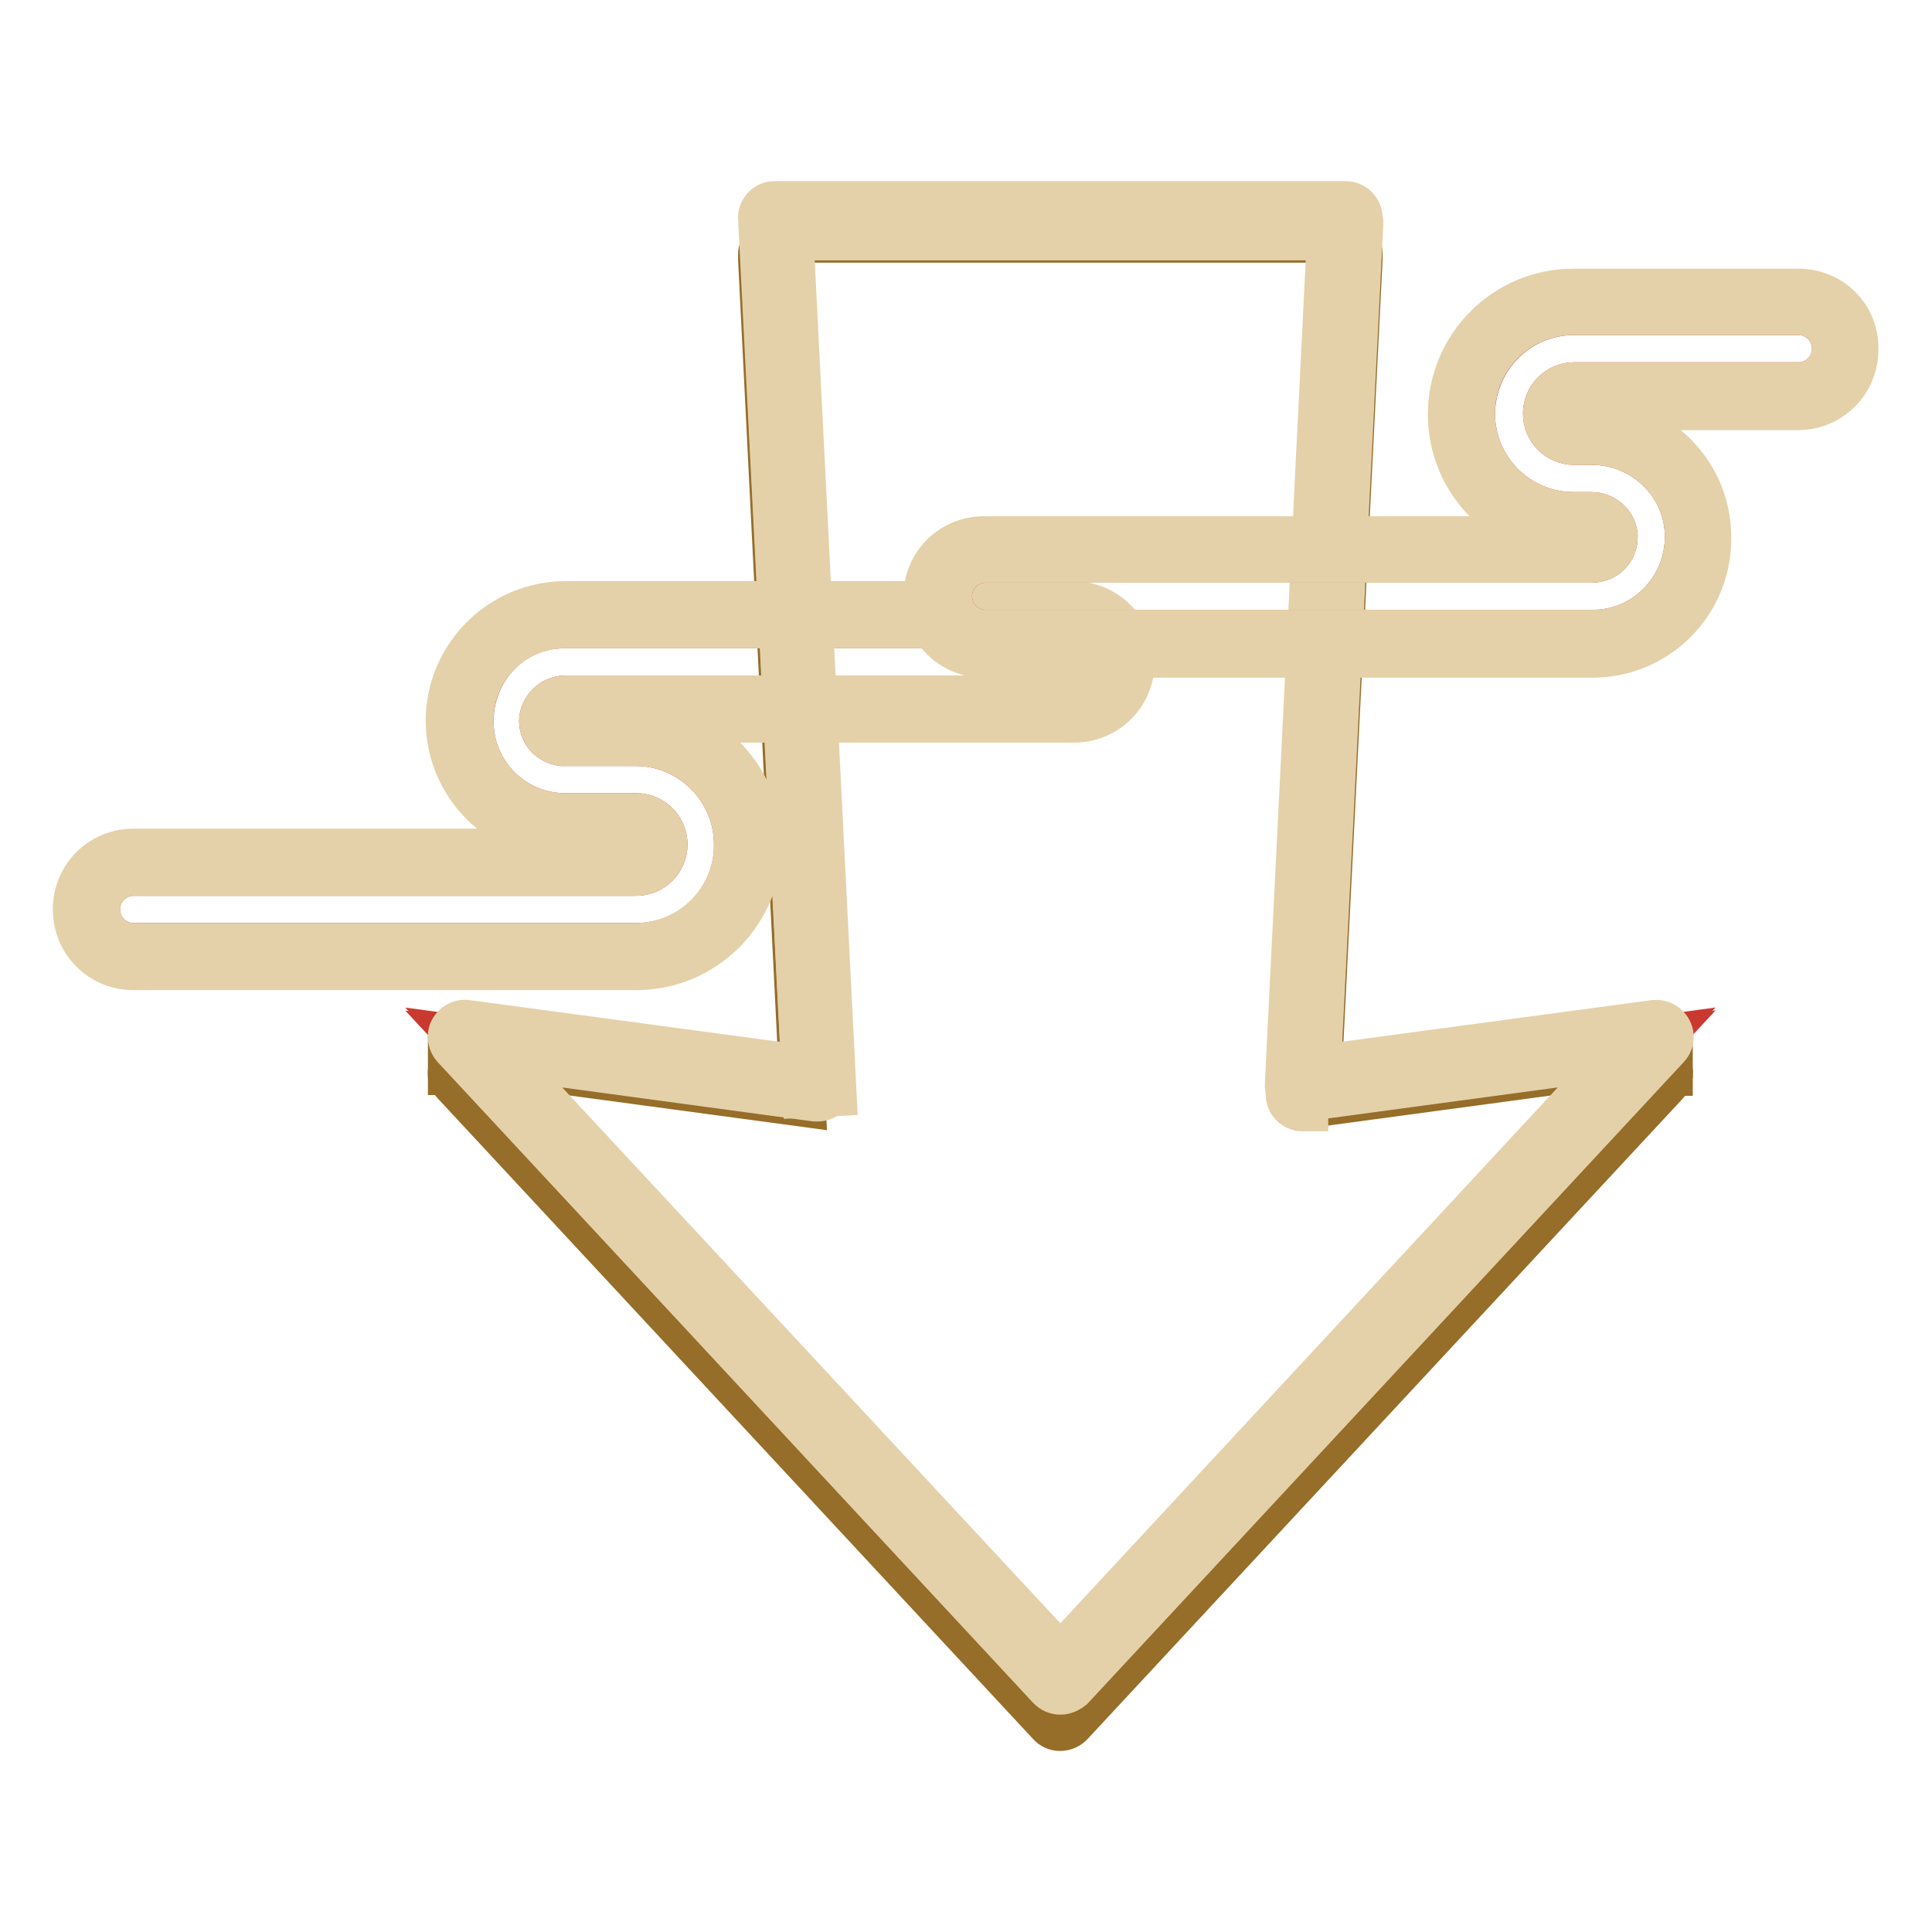
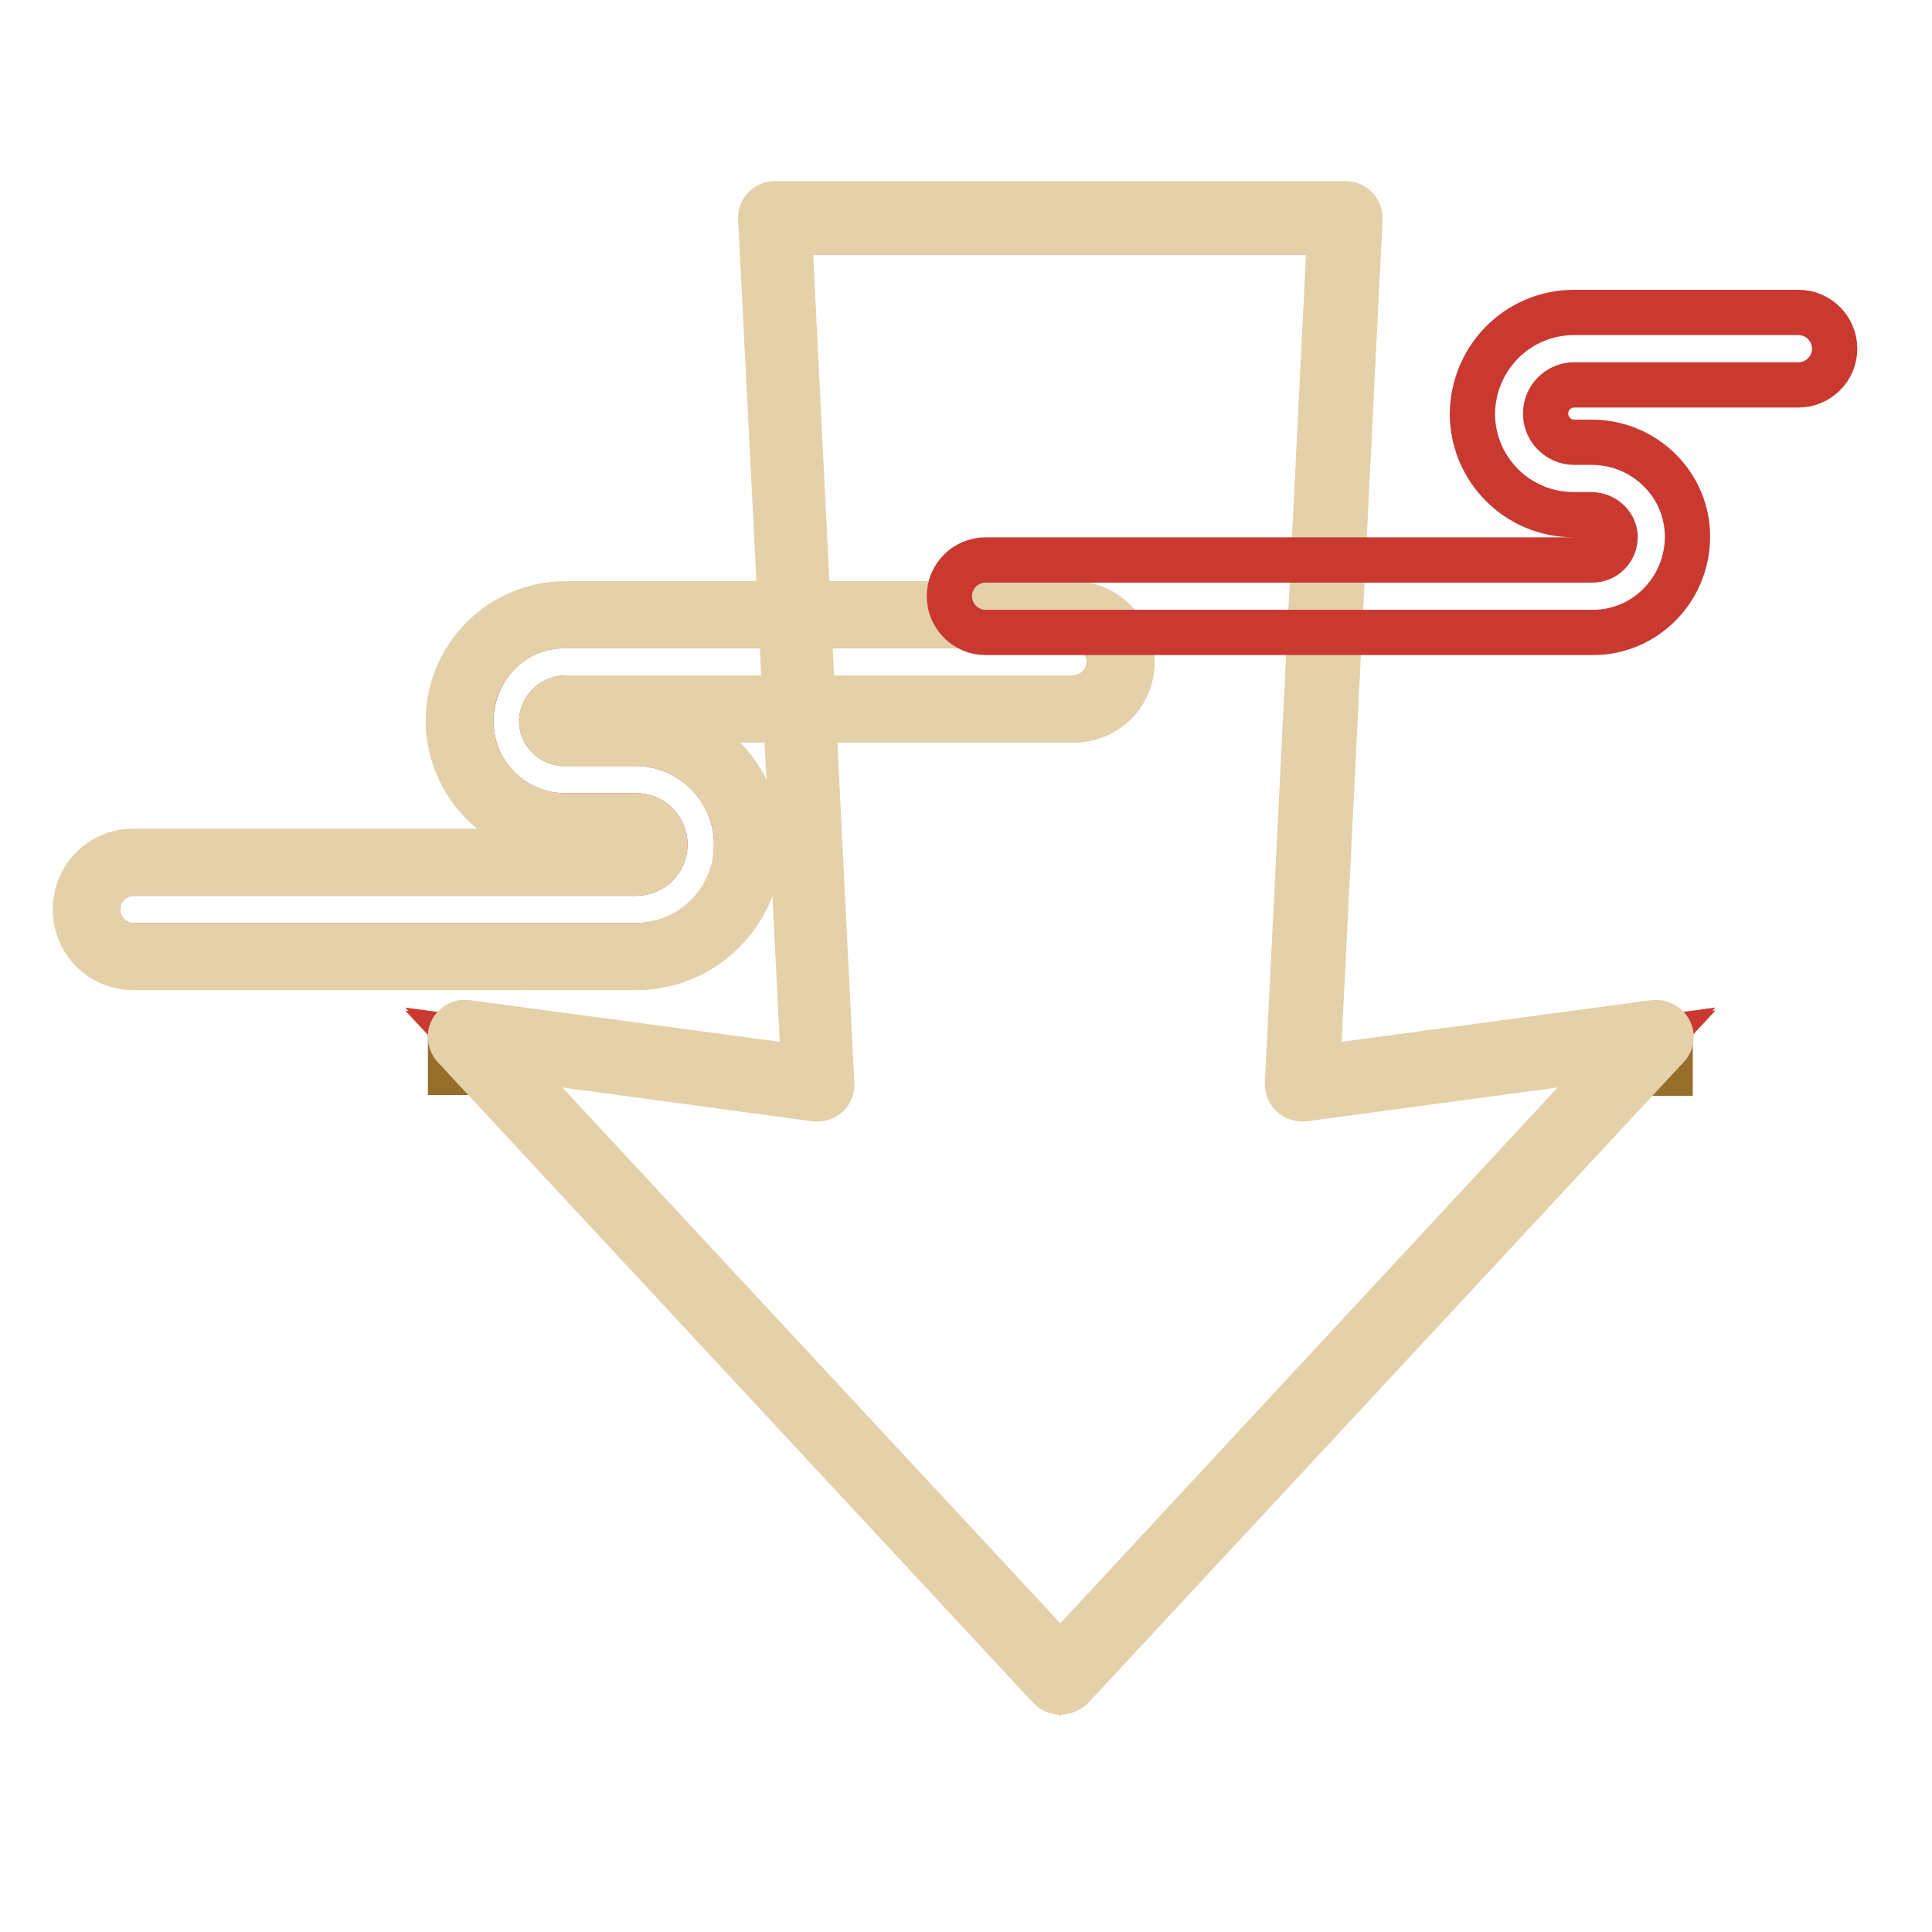
<svg xmlns="http://www.w3.org/2000/svg" version="1.1" x="0px" y="0px" viewBox="0 0 256 256" enable-background="new 0 0 256 256" xml:space="preserve">
  <g>
    <path stroke-width="6" fill-opacity="0" stroke="#966d29" d="M59.7,137.4H63v4.7h-3.3V137.4z M218.4,137.4h2.9v4.8h-2.9V137.4z" />
-     <path stroke-width="6" fill-opacity="0" stroke="#966d29" d="M221.1,141.3c-0.4-0.7-1.2-1.1-2-1l-44.5,6l5.6-111.9c0-0.1,0-0.2,0-0.3v-0.3c0.1-1.1-0.8-2-1.8-2 c0,0-0.1,0-0.1,0h-75.6c-1.1,0-1.9,0.9-1.9,1.9c0,0,0,0.1,0,0.1v0.3c0,0.1,0,0.2,0,0.3l5.6,111.9l-44.5-6c-1.1-0.1-2,0.6-2.2,1.6 c-0.1,0.6,0.1,1.2,0.5,1.6l78.9,84.9c0.7,0.8,1.9,0.8,2.7,0.1c0,0,0.1-0.1,0.1-0.1l78.9-84.9C221.4,142.9,221.5,142,221.1,141.3z" />
    <path stroke-width="6" fill-opacity="0" stroke="#c9392f" d="M84.3,125.3H17.7c-2.7,0-4.8-2.2-4.8-4.8c0-2.7,2.2-4.8,4.8-4.8c0,0,0,0,0,0h66.6c2.1,0,3.8-1.7,3.8-3.8 c0-2.1-1.7-3.8-3.8-3.8c0,0,0,0,0,0h-9.4c-7,0-12.6-5.7-12.5-12.7S68,82.8,75,82.9h67.2c2.7,0,4.8,2.2,4.8,4.8 c0,2.7-2.2,4.8-4.8,4.8H75c-1.6,0-2.9,1.1-3.2,2.7c-0.2,1.7,1.1,3.1,2.7,3.3c0.1,0,0.2,0,0.3,0h9.4c7.4,0,13.4,6,13.4,13.4 C97.7,119.3,91.7,125.3,84.3,125.3C84.3,125.3,84.3,125.3,84.3,125.3z" />
    <path stroke-width="6" fill-opacity="0" stroke="#e4d1a9" d="M142.2,82.9c2.7,0,4.8,2.2,4.8,4.8c0,2.7-2.2,4.8-4.8,4.8H75c-1.6,0-2.9,1.1-3.2,2.7 c-0.2,1.7,1.1,3.1,2.7,3.3c0.1,0,0.2,0,0.3,0h9.4c7.4,0,13.4,6,13.4,13.4s-6,13.4-13.4,13.4H17.7c-2.7,0-4.8-2.2-4.8-4.8 c0-2.7,2.2-4.8,4.8-4.8c0,0,0,0,0,0h66.6c2.1,0,3.8-1.7,3.8-3.8c0-2.1-1.7-3.8-3.8-3.8c0,0,0,0,0,0h-9.4c-7,0-12.6-5.7-12.5-12.7 c0-7,5.7-12.6,12.7-12.5H142.2 M142.2,80H75c-8.6,0-15.5,6.9-15.6,15.4c0,8.6,6.9,15.5,15.4,15.6h9.4c0.5,0,0.9,0.4,0.9,0.9 s-0.4,0.9-0.9,0.9H17.7c-4.3,0-7.7,3.4-7.7,7.7c0,4.3,3.4,7.7,7.7,7.7h66.6c9,0,16.3-7.3,16.3-16.3c0-9-7.3-16.3-16.3-16.3h-9.4 c0,0-0.1,0-0.1,0c0,0,0,0,0-0.1c0.1-0.1,0.2-0.1,0.3-0.1h67.2c4.3,0,7.7-3.4,7.7-7.7C149.9,83.4,146.4,80,142.2,80z" />
    <path stroke-width="6" fill-opacity="0" stroke="#a73330" d="M173,144.5h-0.4L178.3,29h-75.6l5.8,115.5" />
-     <path stroke-width="6" fill-opacity="0" stroke="#c9392f" d="M173,144.9h-0.4l5.8-115.5h-75.6l5.8,115.5" />
-     <path stroke-width="6" fill-opacity="0" stroke="#e4d1a9" d="M173,146.9h-0.4c-1.1,0-1.9-0.9-1.9-1.9c0,0,0-0.1,0-0.1l5.7-113.4h-71.6l5.7,113.4l-3.8,0.2l-5.8-115.5 c-0.1-1.1,0.8-2,1.8-2c0,0,0.1,0,0.1,0h75.6c1.1,0,1.9,0.9,1.9,1.9c0,0,0,0.1,0,0.1L174.5,145L173,145L173,146.9z" />
    <path stroke-width="6" fill-opacity="0" stroke="#c9392f" d="M108.5,143.9l-46.9-6.3l78.9,84.9l78.9-84.9l-46.4,6.3" />
    <path stroke-width="6" fill-opacity="0" stroke="#c9392f" d="M108.5,144.3L61.6,138l78.9,84.9l78.9-84.9l-46.4,6.4" />
    <path stroke-width="6" fill-opacity="0" stroke="#e4d1a9" d="M140.5,224.2c-0.5,0-1-0.2-1.4-0.6l-78.9-84.9c-0.7-0.8-0.7-2,0.1-2.7c0.4-0.4,1-0.6,1.6-0.5l44.6,6 L100.8,29c-0.1-1.1,0.8-2,1.8-2c0,0,0.1,0,0.1,0h75.6c1.1,0,1.9,0.9,1.9,1.9c0,0,0,0.1,0,0.1l-5.6,112.5l44.6-6 c1.1-0.1,2,0.6,2.2,1.6c0.1,0.6-0.1,1.2-0.5,1.6l-78.9,84.9C141.5,224,141,224.2,140.5,224.2L140.5,224.2z M66.6,140l73.9,79.5 l73.8-79.5l-41.5,5.6c-1.1,0.1-2-0.6-2.2-1.7c0-0.1,0-0.2,0-0.3l5.6-112.8h-71.6l5.6,112.8c0.1,1.1-0.8,2-1.8,2c-0.1,0-0.2,0-0.4,0 L66.6,140z" />
    <path stroke-width="6" fill-opacity="0" stroke="#c9392f" d="M208.6,41.4h29.7c2.7,0,4.8,2.2,4.8,4.8c0,2.7-2.2,4.8-4.8,4.8h-29.7c-2.1,0-3.8,1.7-3.8,3.8 c0,2.1,1.7,3.8,3.8,3.8c0,0,0,0,0,0h2.3c7,0,12.7,5.6,12.7,12.5c0,7-5.6,12.7-12.5,12.7h-80.5c-2.7,0-4.8-2.2-4.8-4.8 c0-2.7,2.2-4.8,4.8-4.8H211c1.7,0,3-1.4,3-3c0-0.1,0-0.2,0-0.3c-0.2-1.6-1.6-2.7-3.2-2.7h-2.3c-7.4,0-13.4-6-13.4-13.4 C195.2,47.4,201.1,41.4,208.6,41.4C208.5,41.4,208.6,41.4,208.6,41.4L208.6,41.4z" />
-     <path stroke-width="6" fill-opacity="0" stroke="#e4d1a9" d="M238.3,41.4c2.7,0,4.8,2.2,4.8,4.8c0,2.7-2.2,4.8-4.8,4.8h-29.7c-2.1,0-3.8,1.7-3.8,3.8 c0,2.1,1.7,3.8,3.8,3.8c0,0,0,0,0,0h2.3c7,0,12.7,5.6,12.7,12.5c0,7-5.6,12.7-12.5,12.7h-80.5c-2.7,0-4.8-2.2-4.8-4.8 c0-2.7,2.2-4.8,4.8-4.8H211c1.7,0,3-1.4,3-3c0-0.1,0-0.2,0-0.3c-0.2-1.6-1.6-2.7-3.2-2.7h-2.3c-7.4,0-13.4-6-13.4-13.4 c0-7.4,6-13.4,13.4-13.4c0,0,0,0,0,0H238.3 M238.3,38.6h-29.8c-9,0-16.3,7.3-16.3,16.3c0,9,7.3,16.3,16.3,16.3h2.3 c0.1,0,0.2,0,0.3,0.1c0,0,0,0,0,0.1c0,0,0,0-0.1,0h-80.6c-4.3,0-7.7,3.4-7.7,7.7c0,4.3,3.4,7.7,7.7,7.7l0,0H211 c8.6,0,15.5-7,15.4-15.6c0-8.6-7-15.5-15.6-15.4h-2.3c-0.5,0-0.9-0.4-0.9-0.9s0.4-0.9,0.9-0.9c0,0,0,0,0,0h29.7 c4.3,0,7.7-3.4,7.7-7.7C246,42,242.6,38.6,238.3,38.6z" />
  </g>
</svg>